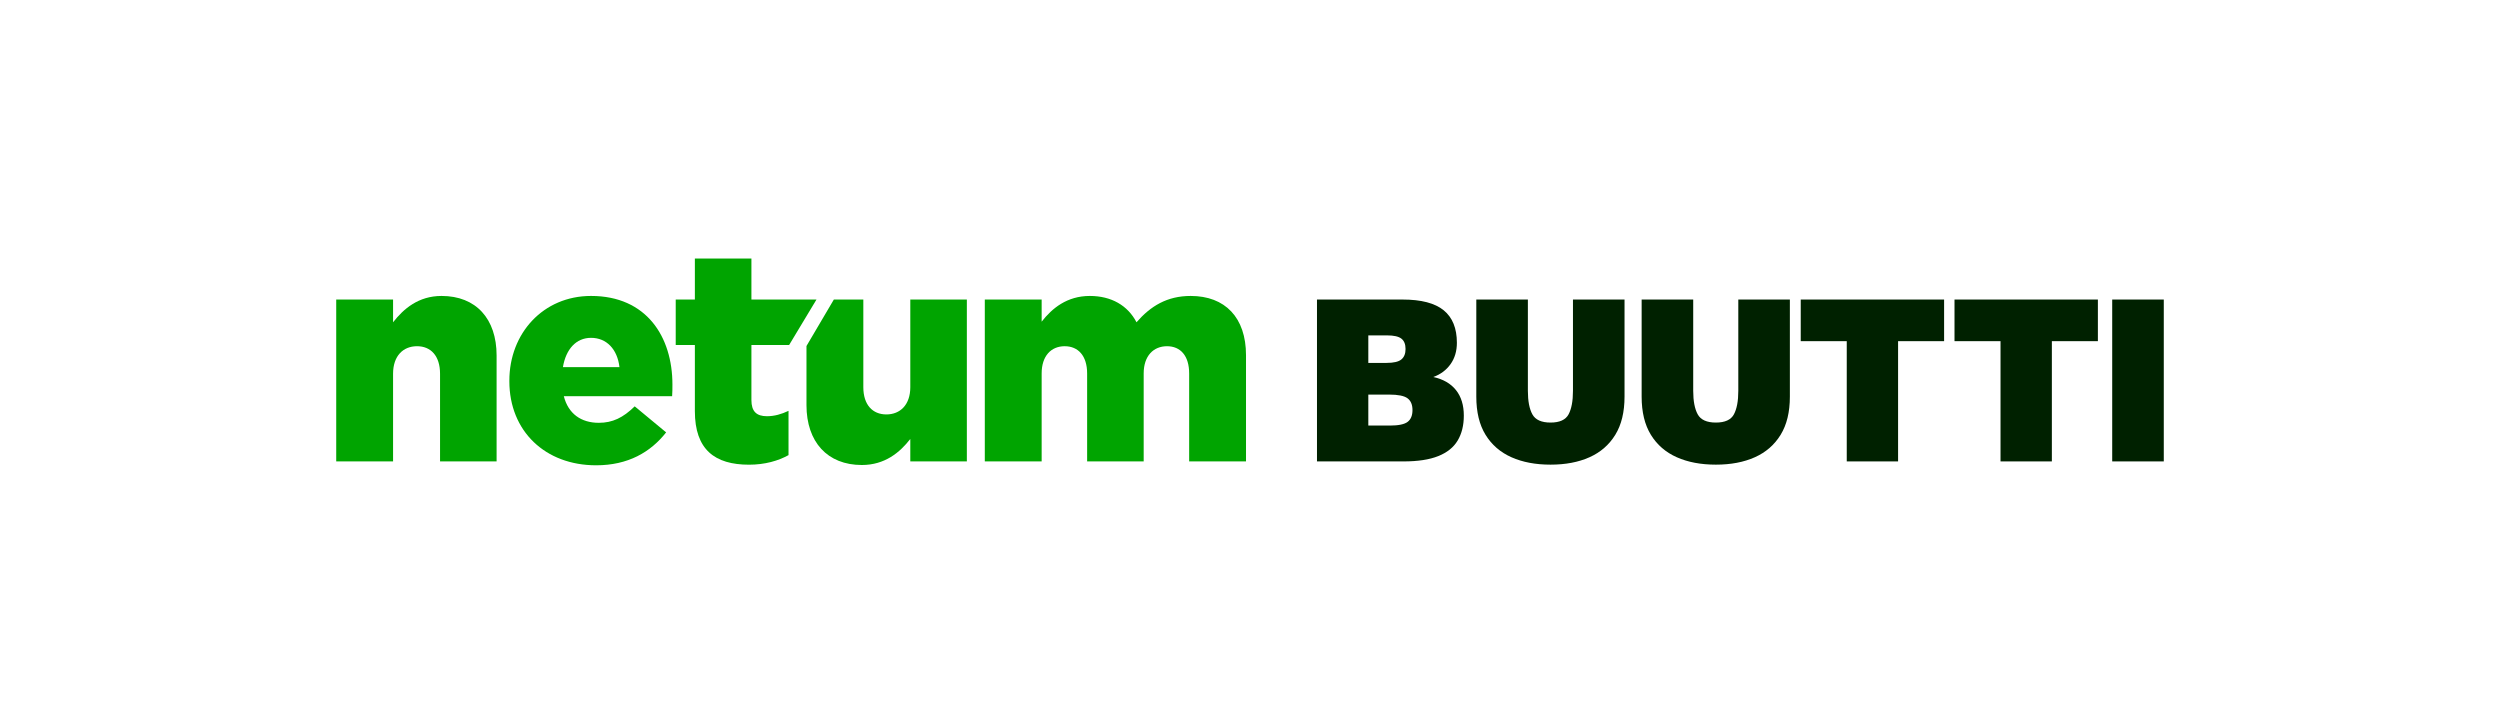
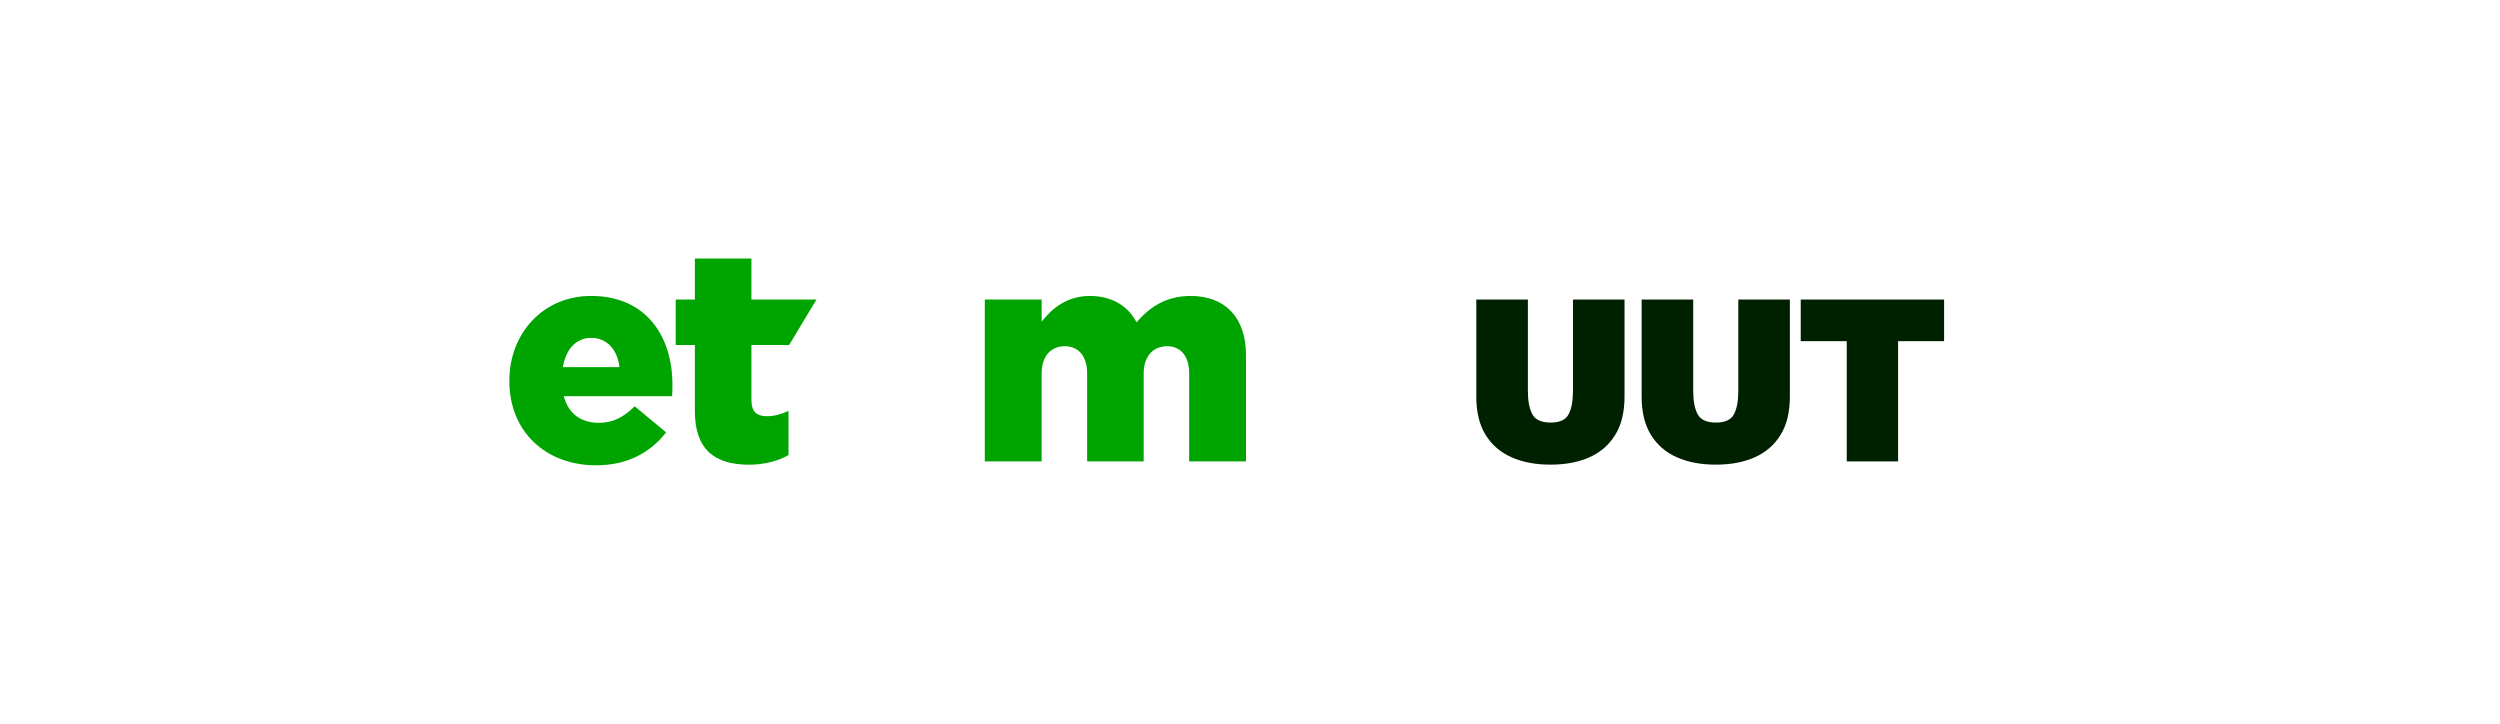
<svg xmlns="http://www.w3.org/2000/svg" id="Layer_1" version="1.1" viewBox="0 0 1338.216 387.465">
  <g>
-     <path d="M179.975,160.339h30.43v12.173c5.606-7.209,13.615-14.096,25.947-14.096,18.418,0,29.469,12.173,29.469,31.873v56.696h-30.27v-46.927c0-9.609-4.965-14.735-12.333-14.735s-12.814,5.125-12.814,14.735v46.927h-30.43v-86.647Z" fill="#00a400" />
    <path d="M331.594,196.535c-1.122-9.609-6.888-15.697-15.218-15.697-8.006,0-13.453,6.087-15.054,15.697h30.272ZM272.654,204.062v-.319c0-25.306,18.099-45.326,43.723-45.326,29.791,0,43.565,21.942,43.565,47.406,0,1.923,0,4.165-.16,6.247h-57.978c2.402,9.45,9.29,14.255,18.738,14.255,7.369,0,12.974-2.723,19.219-8.809l16.819,13.934c-8.33,10.57-20.341,17.618-37.479,17.618-27.227,0-46.446-18.259-46.446-45.006" fill="#00a400" />
    <path d="M371.954,220.079v-35.397h-10.25v-24.344h10.25v-21.942h30.27v21.942h34.832l-14.651,24.344h-20.181v29.469c0,6.087,2.723,8.649,8.33,8.649,4.003,0,7.848-1.12,11.532-2.881v23.703c-5.447,3.043-12.654,5.125-21.142,5.125-18.259,0-28.99-8.008-28.99-28.669" fill="#00a400" />
-     <path d="M431.695,216.876v-31.661l14.651-24.876h15.781v46.927c0,9.45,4.963,14.575,12.331,14.575s12.814-5.125,12.814-14.575v-46.927h30.27v86.647h-30.27v-12.011c-5.606,7.208-13.615,13.934-25.947,13.934-18.418,0-29.629-12.333-29.629-32.033" fill="#00a400" />
    <path d="M527.151,160.339h30.432v11.852c5.604-7.208,13.613-13.774,25.786-13.774,11.532,0,20.341,5.125,24.985,14.096,7.529-8.649,16.336-14.096,28.99-14.096,18.418,0,29.629,11.532,29.629,31.711v56.858h-30.43v-47.087c0-9.45-4.646-14.575-11.854-14.575s-12.492,5.125-12.492,14.575v47.087h-30.27v-47.087c0-9.45-4.806-14.575-12.011-14.575s-12.333,5.125-12.333,14.575v47.087h-30.432v-86.647Z" fill="#00a400" />
  </g>
  <g>
-     <path d="M704.962,246.986v-86.647h45.799c9.983,0,17.329,1.919,22.033,5.756,4.703,3.838,7.056,9.636,7.056,17.392,0,4.456-1.136,8.274-3.404,11.45-2.271,3.178-5.344,5.468-9.222,6.869,5.28,1.157,9.324,3.487,12.131,6.994,2.804,3.509,4.208,8.067,4.208,13.678,0,5.199-1.095,9.636-3.28,13.307-2.188,3.673-5.653,6.458-10.397,8.355-4.746,1.899-10.914,2.847-18.505,2.847h-46.418ZM732.441,194.256h9.778c3.795,0,6.437-.619,7.922-1.857,1.485-1.237,2.229-3.095,2.229-5.57,0-2.557-.743-4.413-2.229-5.569-1.485-1.155-4.044-1.733-7.674-1.733h-10.026v14.73ZM732.441,227.8h11.512c4.62,0,7.798-.659,9.531-1.98,1.732-1.318,2.599-3.423,2.599-6.312s-.888-4.992-2.661-6.312c-1.775-1.319-5.056-1.98-9.841-1.98h-11.14v16.586Z" fill="#002100" />
    <path d="M829.98,248.72c-8.006,0-14.978-1.321-20.92-3.962-5.941-2.64-10.563-6.642-13.863-12.007-3.302-5.362-4.951-12.171-4.951-20.424v-51.988h27.604v48.895c0,5.446.805,9.635,2.414,12.563,1.608,2.93,4.847,4.395,9.717,4.395s8.086-1.465,9.654-4.395c1.566-2.929,2.353-7.117,2.353-12.563v-48.895h27.603v51.988c0,8.253-1.651,15.062-4.951,20.424-3.302,5.365-7.902,9.367-13.802,12.007-5.9,2.641-12.854,3.962-20.856,3.962Z" fill="#002100" />
    <path d="M918.482,248.72c-8.006,0-14.978-1.321-20.92-3.962-5.941-2.64-10.563-6.642-13.863-12.007-3.302-5.362-4.951-12.171-4.951-20.424v-51.988h27.604v48.895c0,5.446.805,9.635,2.414,12.563,1.608,2.93,4.847,4.395,9.717,4.395s8.086-1.465,9.654-4.395c1.566-2.929,2.353-7.117,2.353-12.563v-48.895h27.603v51.988c0,8.253-1.651,15.062-4.951,20.424-3.302,5.365-7.902,9.367-13.802,12.007-5.9,2.641-12.854,3.962-20.856,3.962Z" fill="#002100" />
    <path d="M988.541,246.986v-64.366h-24.633v-22.281h76.745v22.281h-24.633v64.366h-27.479Z" fill="#002100" />
-     <path d="M1070.852,246.986v-64.366h-24.632v-22.281h76.744v22.281h-24.633v64.366h-27.479Z" fill="#002100" />
-     <path d="M1130.637,246.986v-86.647h27.604v86.647h-27.604Z" fill="#002100" />
  </g>
</svg>